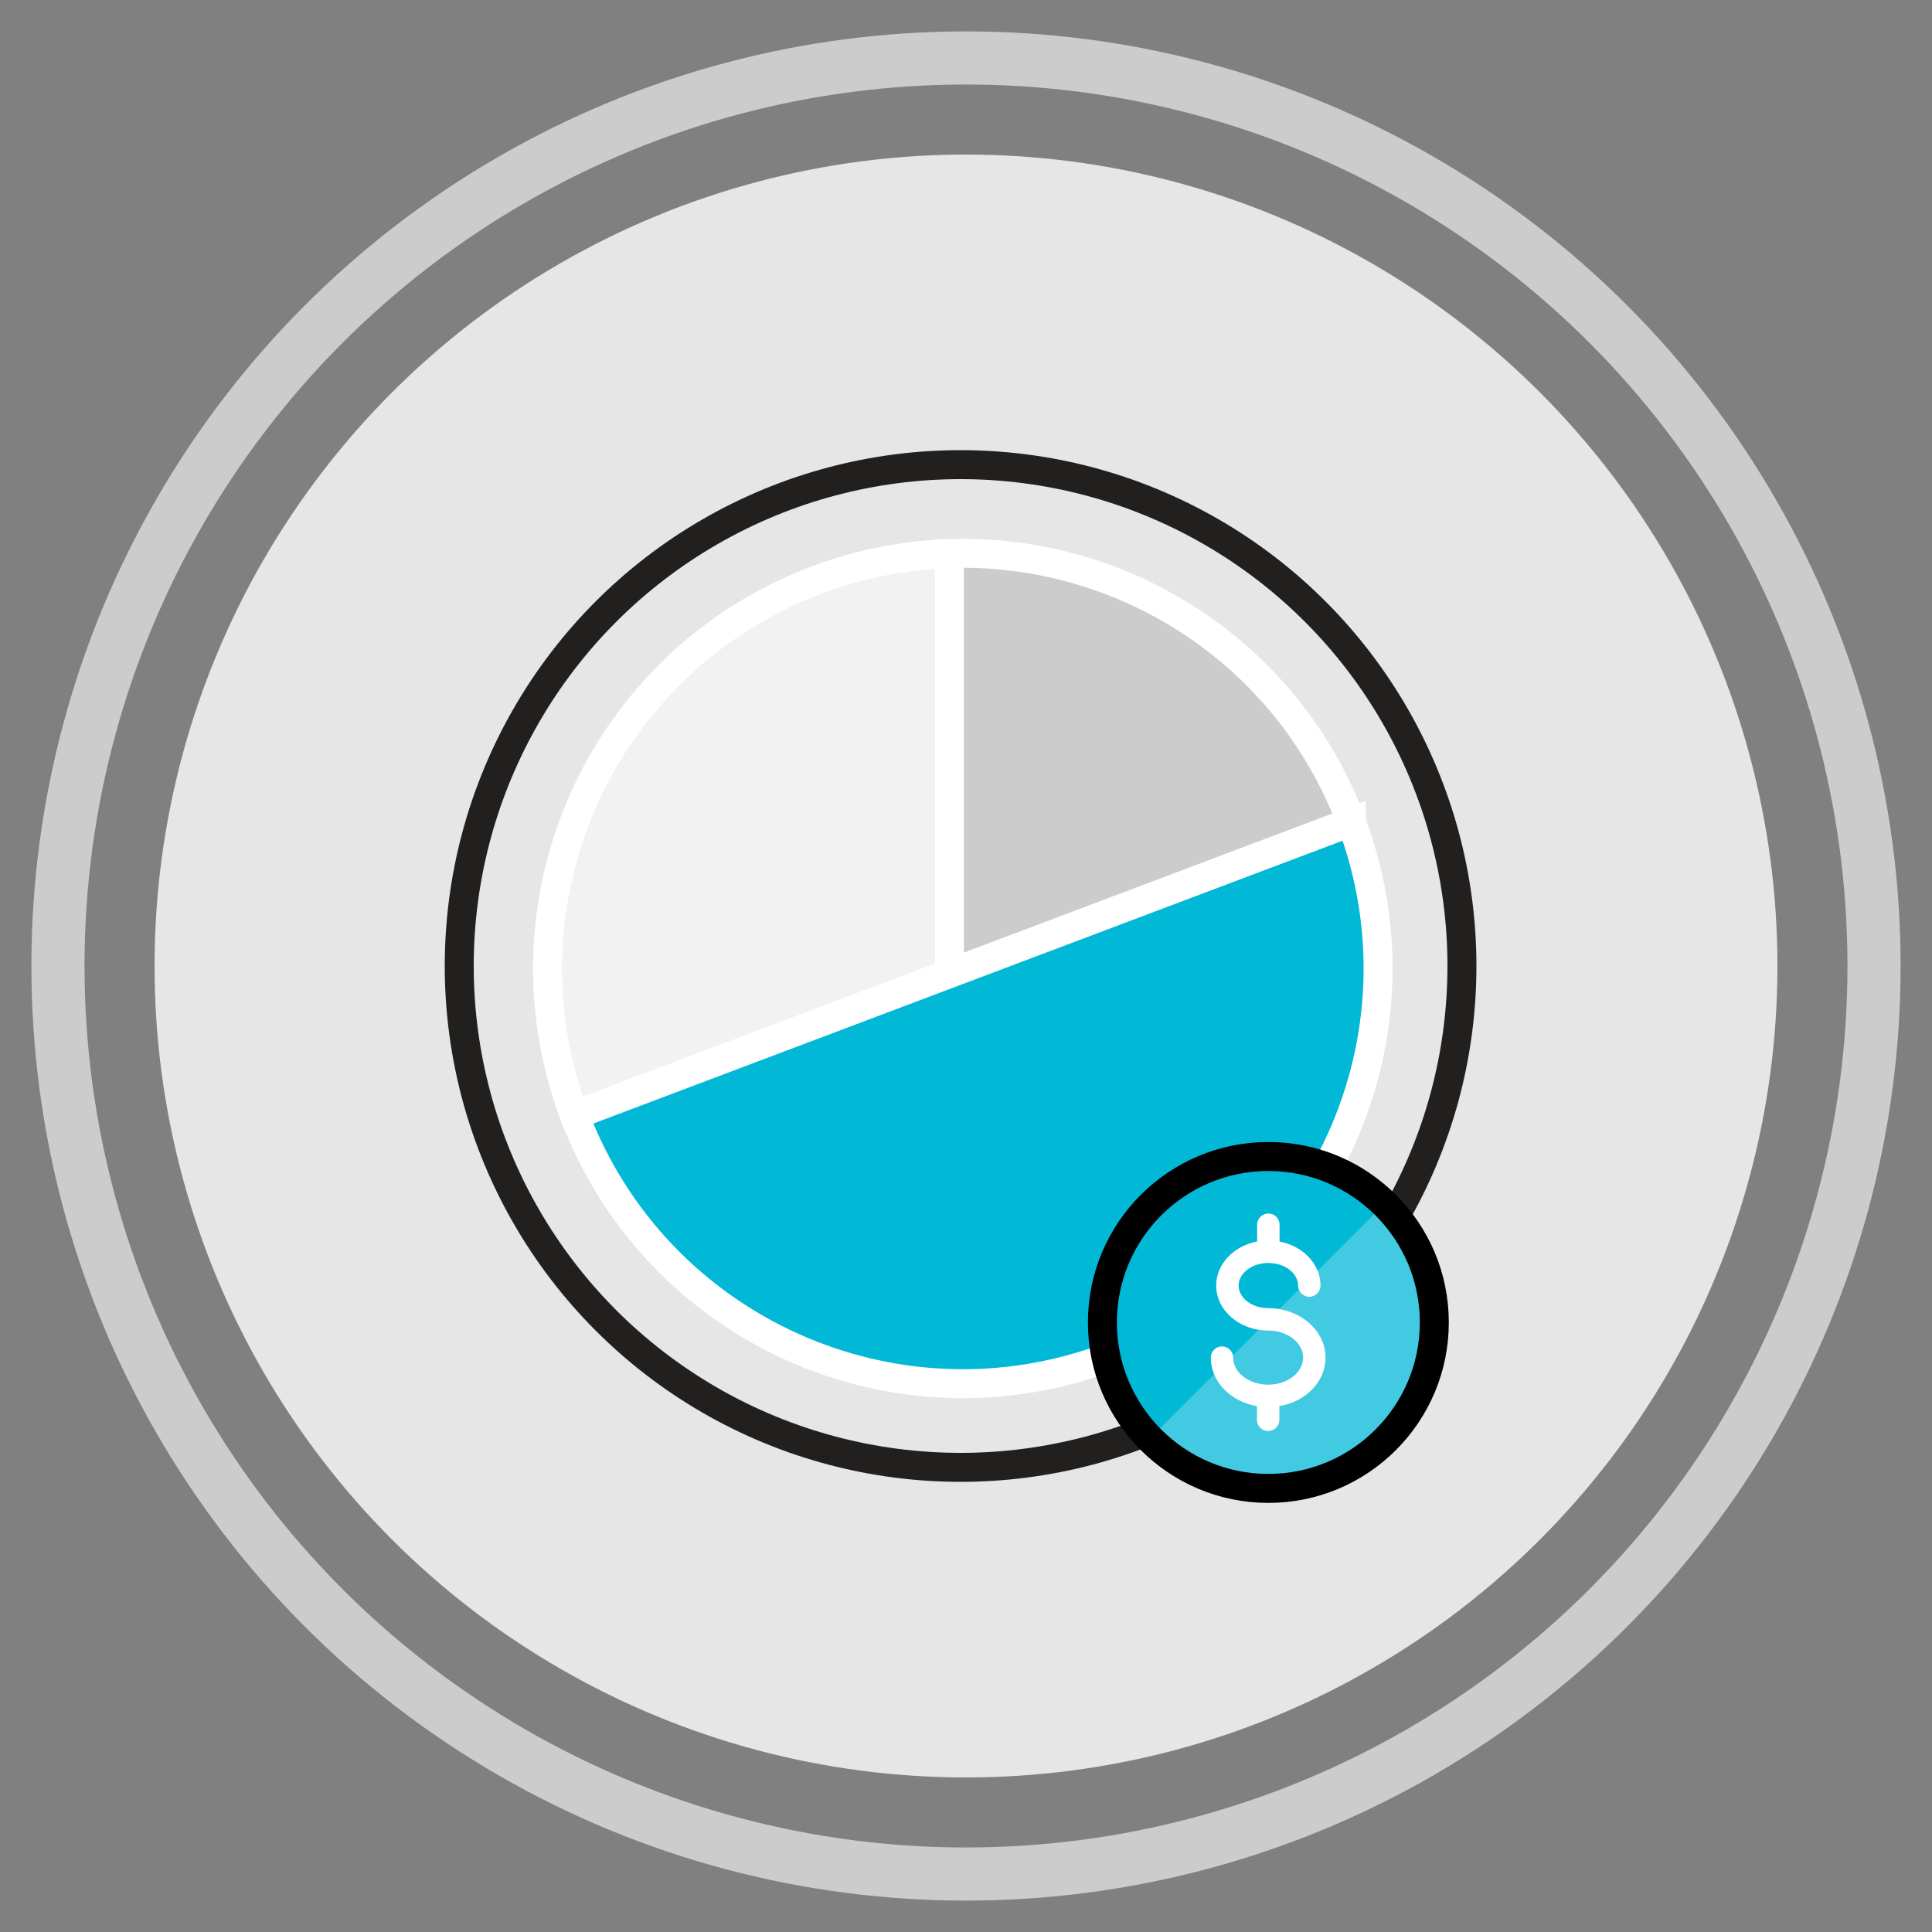
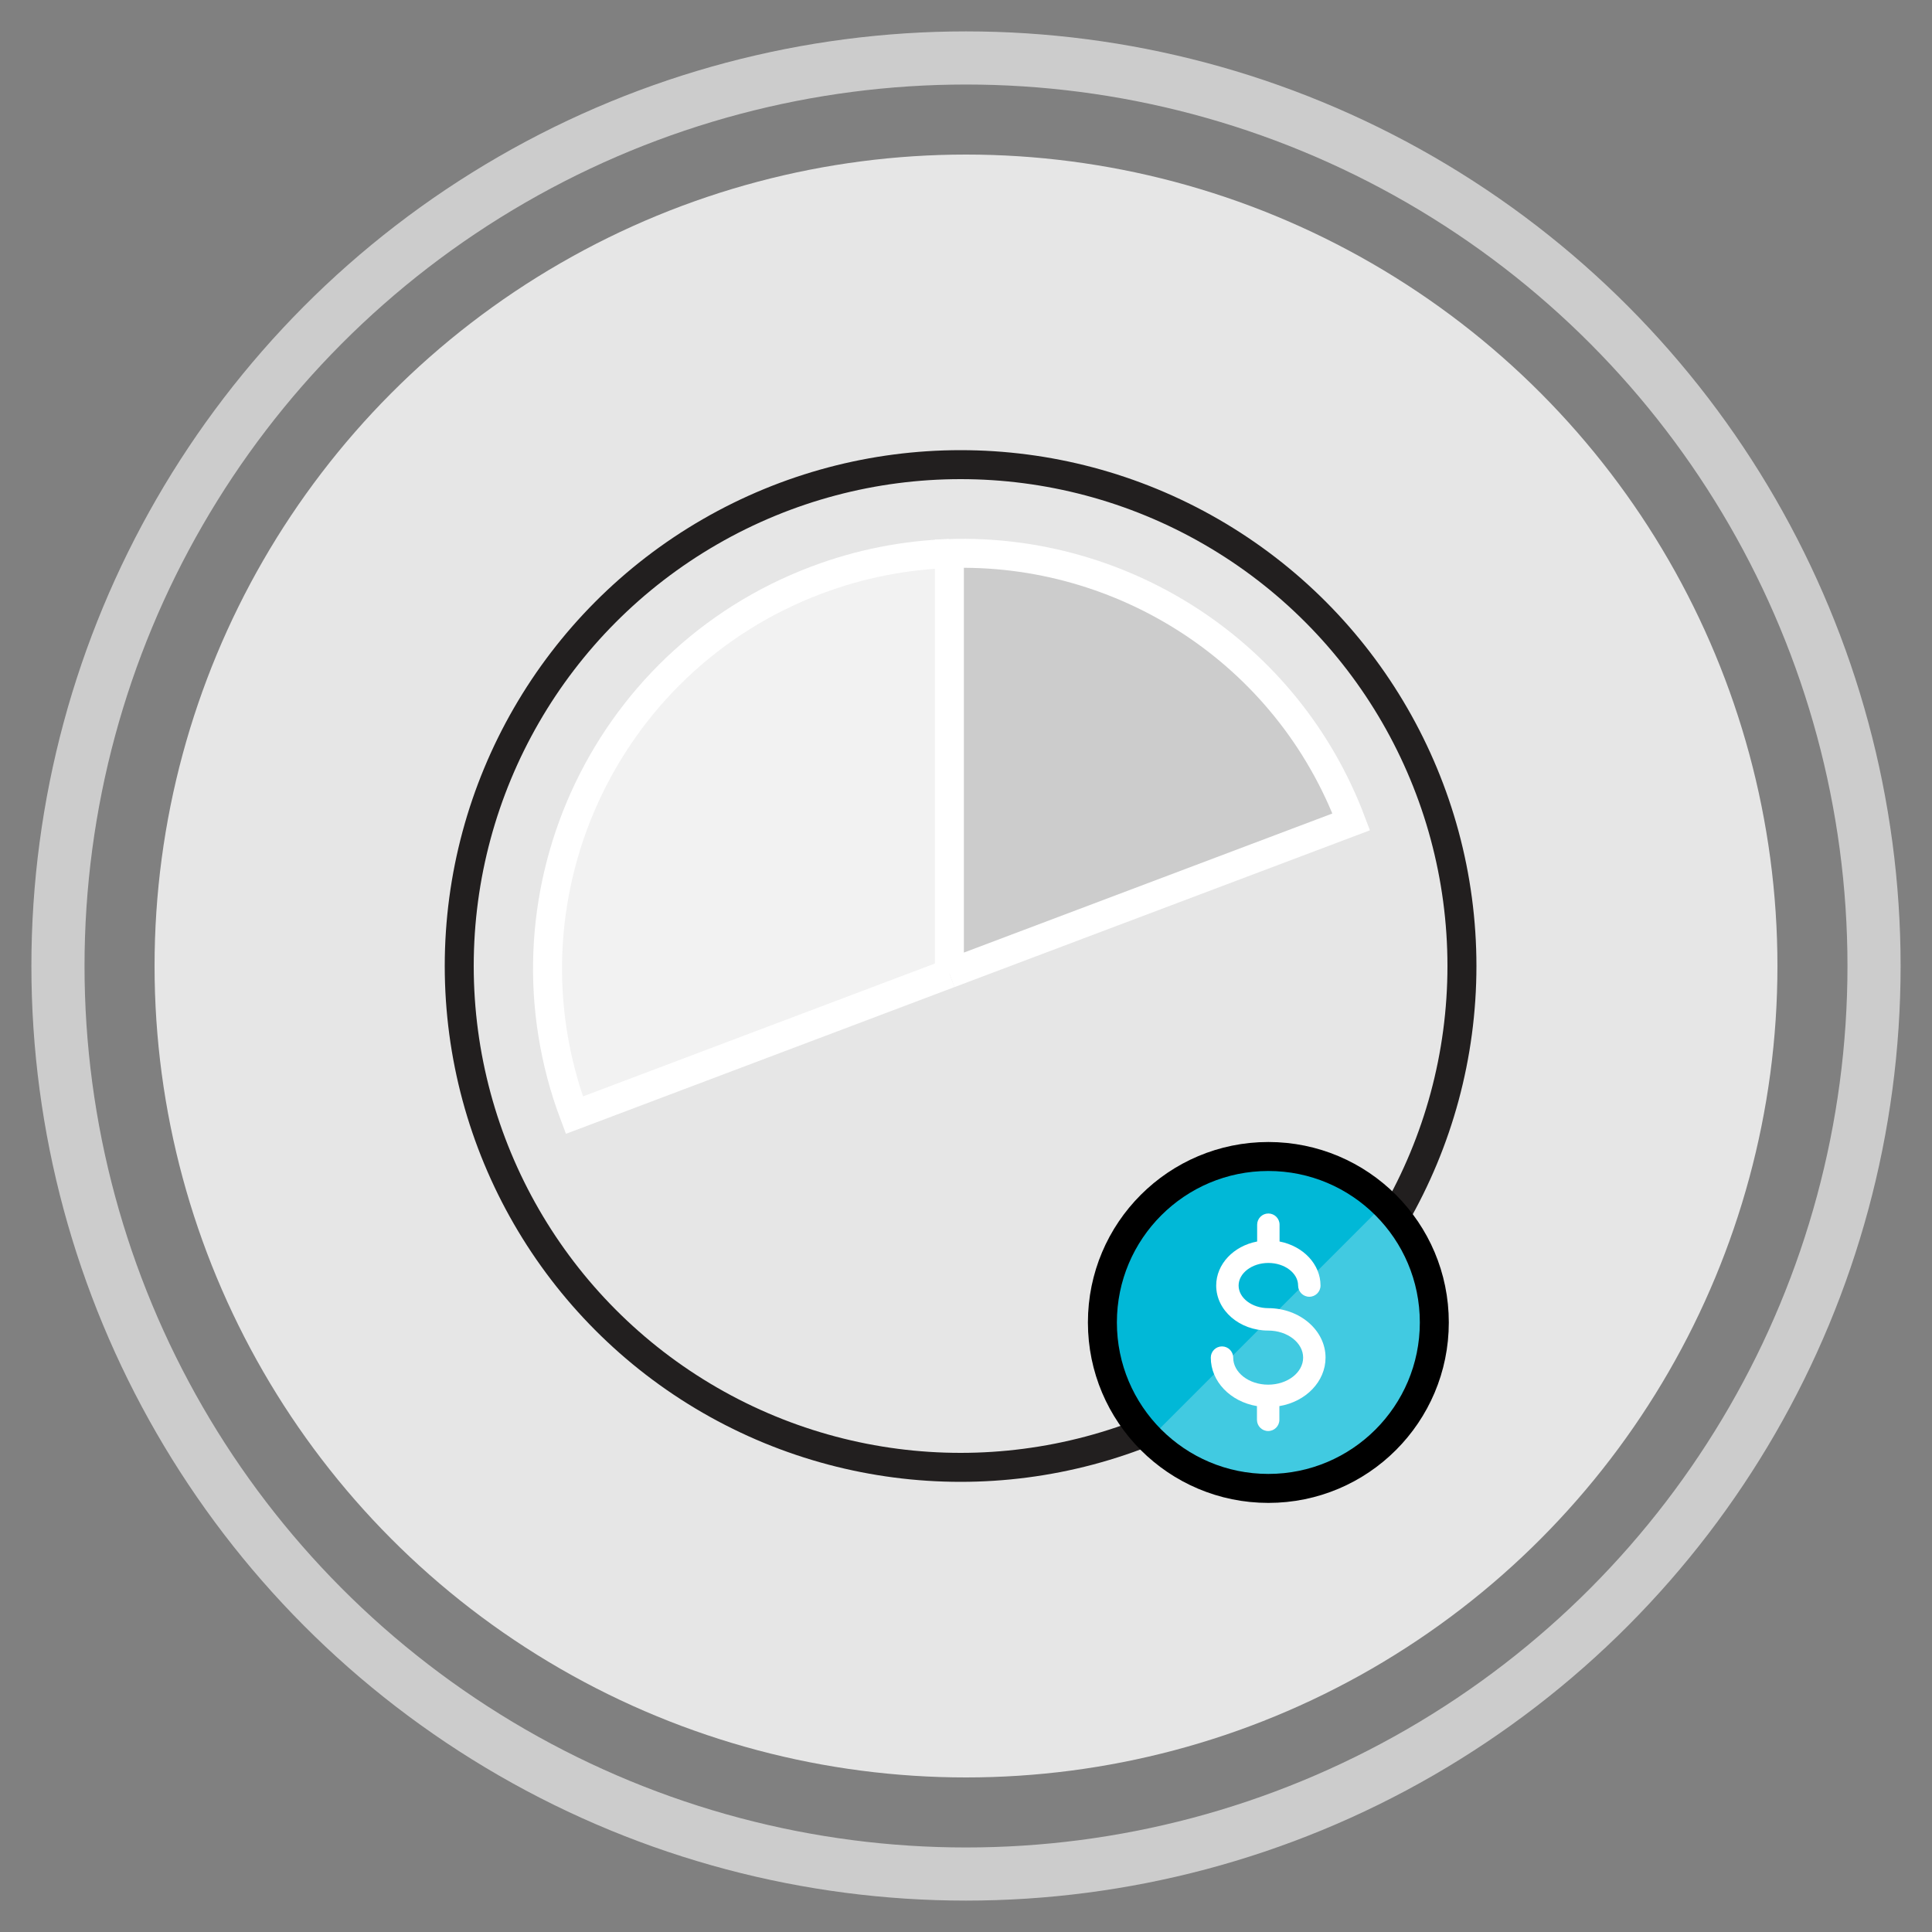
<svg xmlns="http://www.w3.org/2000/svg" id="Page_Screen-Reference" viewBox="0 0 100 100">
  <rect x="0" y="0" width="100" height="100" fill="#808080" stroke="none" />
  <defs>
    <style>.cls-1{stroke:#000;}.cls-1,.cls-2,.cls-3,.cls-4,.cls-5{stroke-width:1.5px;}.cls-1,.cls-2,.cls-3,.cls-4,.cls-6{stroke-miterlimit:10;}.cls-1,.cls-5{stroke-linecap:round;}.cls-1,.cls-5,.cls-6{fill:none;}.cls-7,.cls-2{fill:#01b8d7;}.cls-8{fill:#e6e6e6;}.cls-9,.cls-10{fill:#fff;}.cls-2,.cls-3,.cls-4{stroke:#fff;}.cls-3{fill:#ccc;}.cls-4{fill:#f2f2f2;}.cls-5{stroke:#221f1f;stroke-linejoin:round;}.cls-10{opacity:.25;}.cls-6{stroke:#ccc;stroke-width:2.75px;}</style>
  </defs>
  <circle class="cls-6" cx="50" cy="50" r="47" />
  <circle class="cls-8" cx="50" cy="50" r="42" />
  <circle class="cls-5" cx="49.72" cy="50" r="25.95" />
-   <path class="cls-2" d="M69.94,42.54c4.19,11.1-1.41,23.5-12.52,27.69-11.1,4.19-23.5-1.41-27.69-12.52l40.21-15.18Z" />
  <path class="cls-4" d="M49.14,50.39l-19.41,7.33c-4.19-11.1,1.41-23.5,12.52-27.69,2.27-.86,4.6-1.3,6.89-1.38" />
  <path class="cls-3" d="M49.14,50.39l20.8-7.85c-3.33-8.83-11.86-14.18-20.8-13.89v21.75Z" />
  <g>
    <ellipse class="cls-7" cx="65.61" cy="68.45" rx="8.67" ry="8.71" />
-     <path class="cls-10" d="M71.42,62.55c3.25,3.25,3.25,8.52,0,11.77s-8.52,3.25-11.77,0l11.77-11.77Z" />
+     <path class="cls-10" d="M71.42,62.55c3.25,3.25,3.25,8.52,0,11.77s-8.52,3.25-11.77,0Z" />
    <circle class="cls-1" cx="65.65" cy="68.45" r="8.59" />
  </g>
  <path class="cls-9" d="M65.65,67.71c-.85,0-1.54-.53-1.54-1.17s.69-1.17,1.54-1.17,1.54,.53,1.54,1.17c0,.32,.26,.58,.58,.58s.58-.26,.58-.58c0-1.1-.89-2.04-2.12-2.28v-.87c0-.32-.26-.58-.58-.58s-.58,.26-.58,.58v.87c-1.22,.23-2.12,1.17-2.12,2.28,0,1.29,1.21,2.33,2.69,2.33,1,0,1.81,.63,1.81,1.4s-.81,1.4-1.81,1.4-1.81-.63-1.81-1.4c0-.32-.26-.58-.58-.58s-.58,.26-.58,.58c0,1.23,1.01,2.28,2.39,2.51v.71c0,.32,.26,.58,.58,.58s.58-.26,.58-.58v-.71c1.38-.23,2.39-1.28,2.39-2.51,0-1.41-1.33-2.56-2.97-2.56Z" />
</svg>